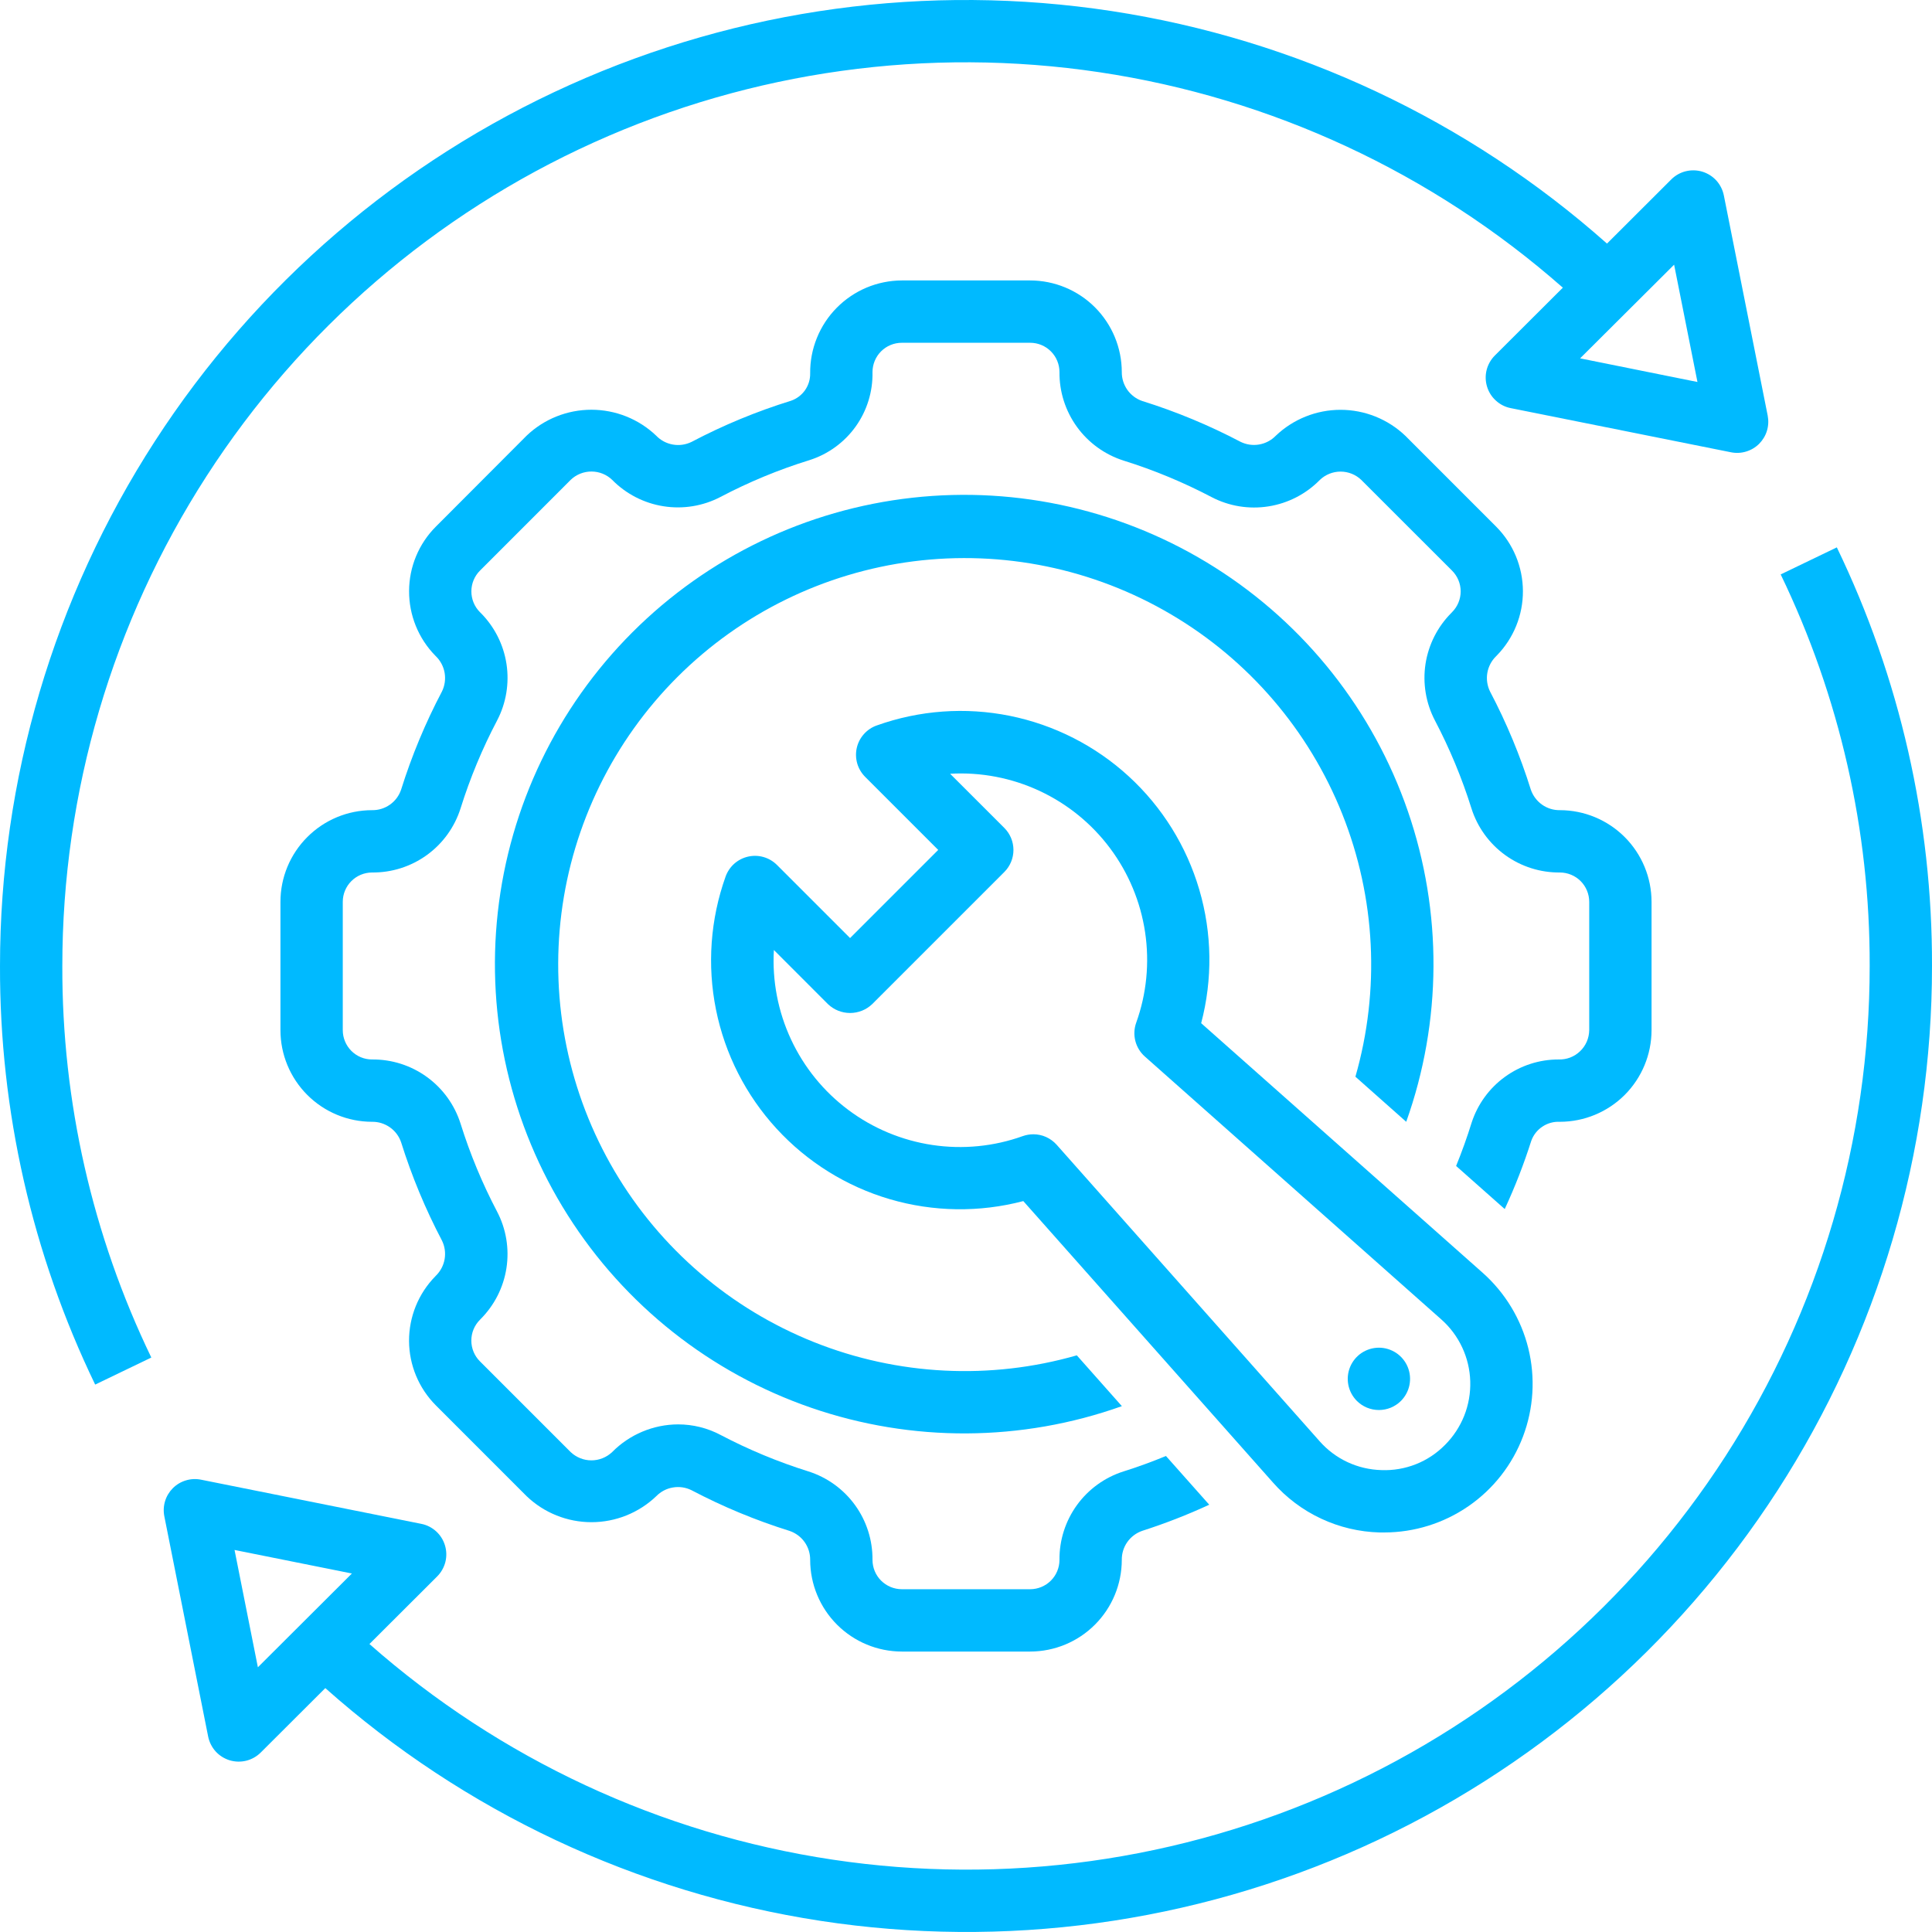
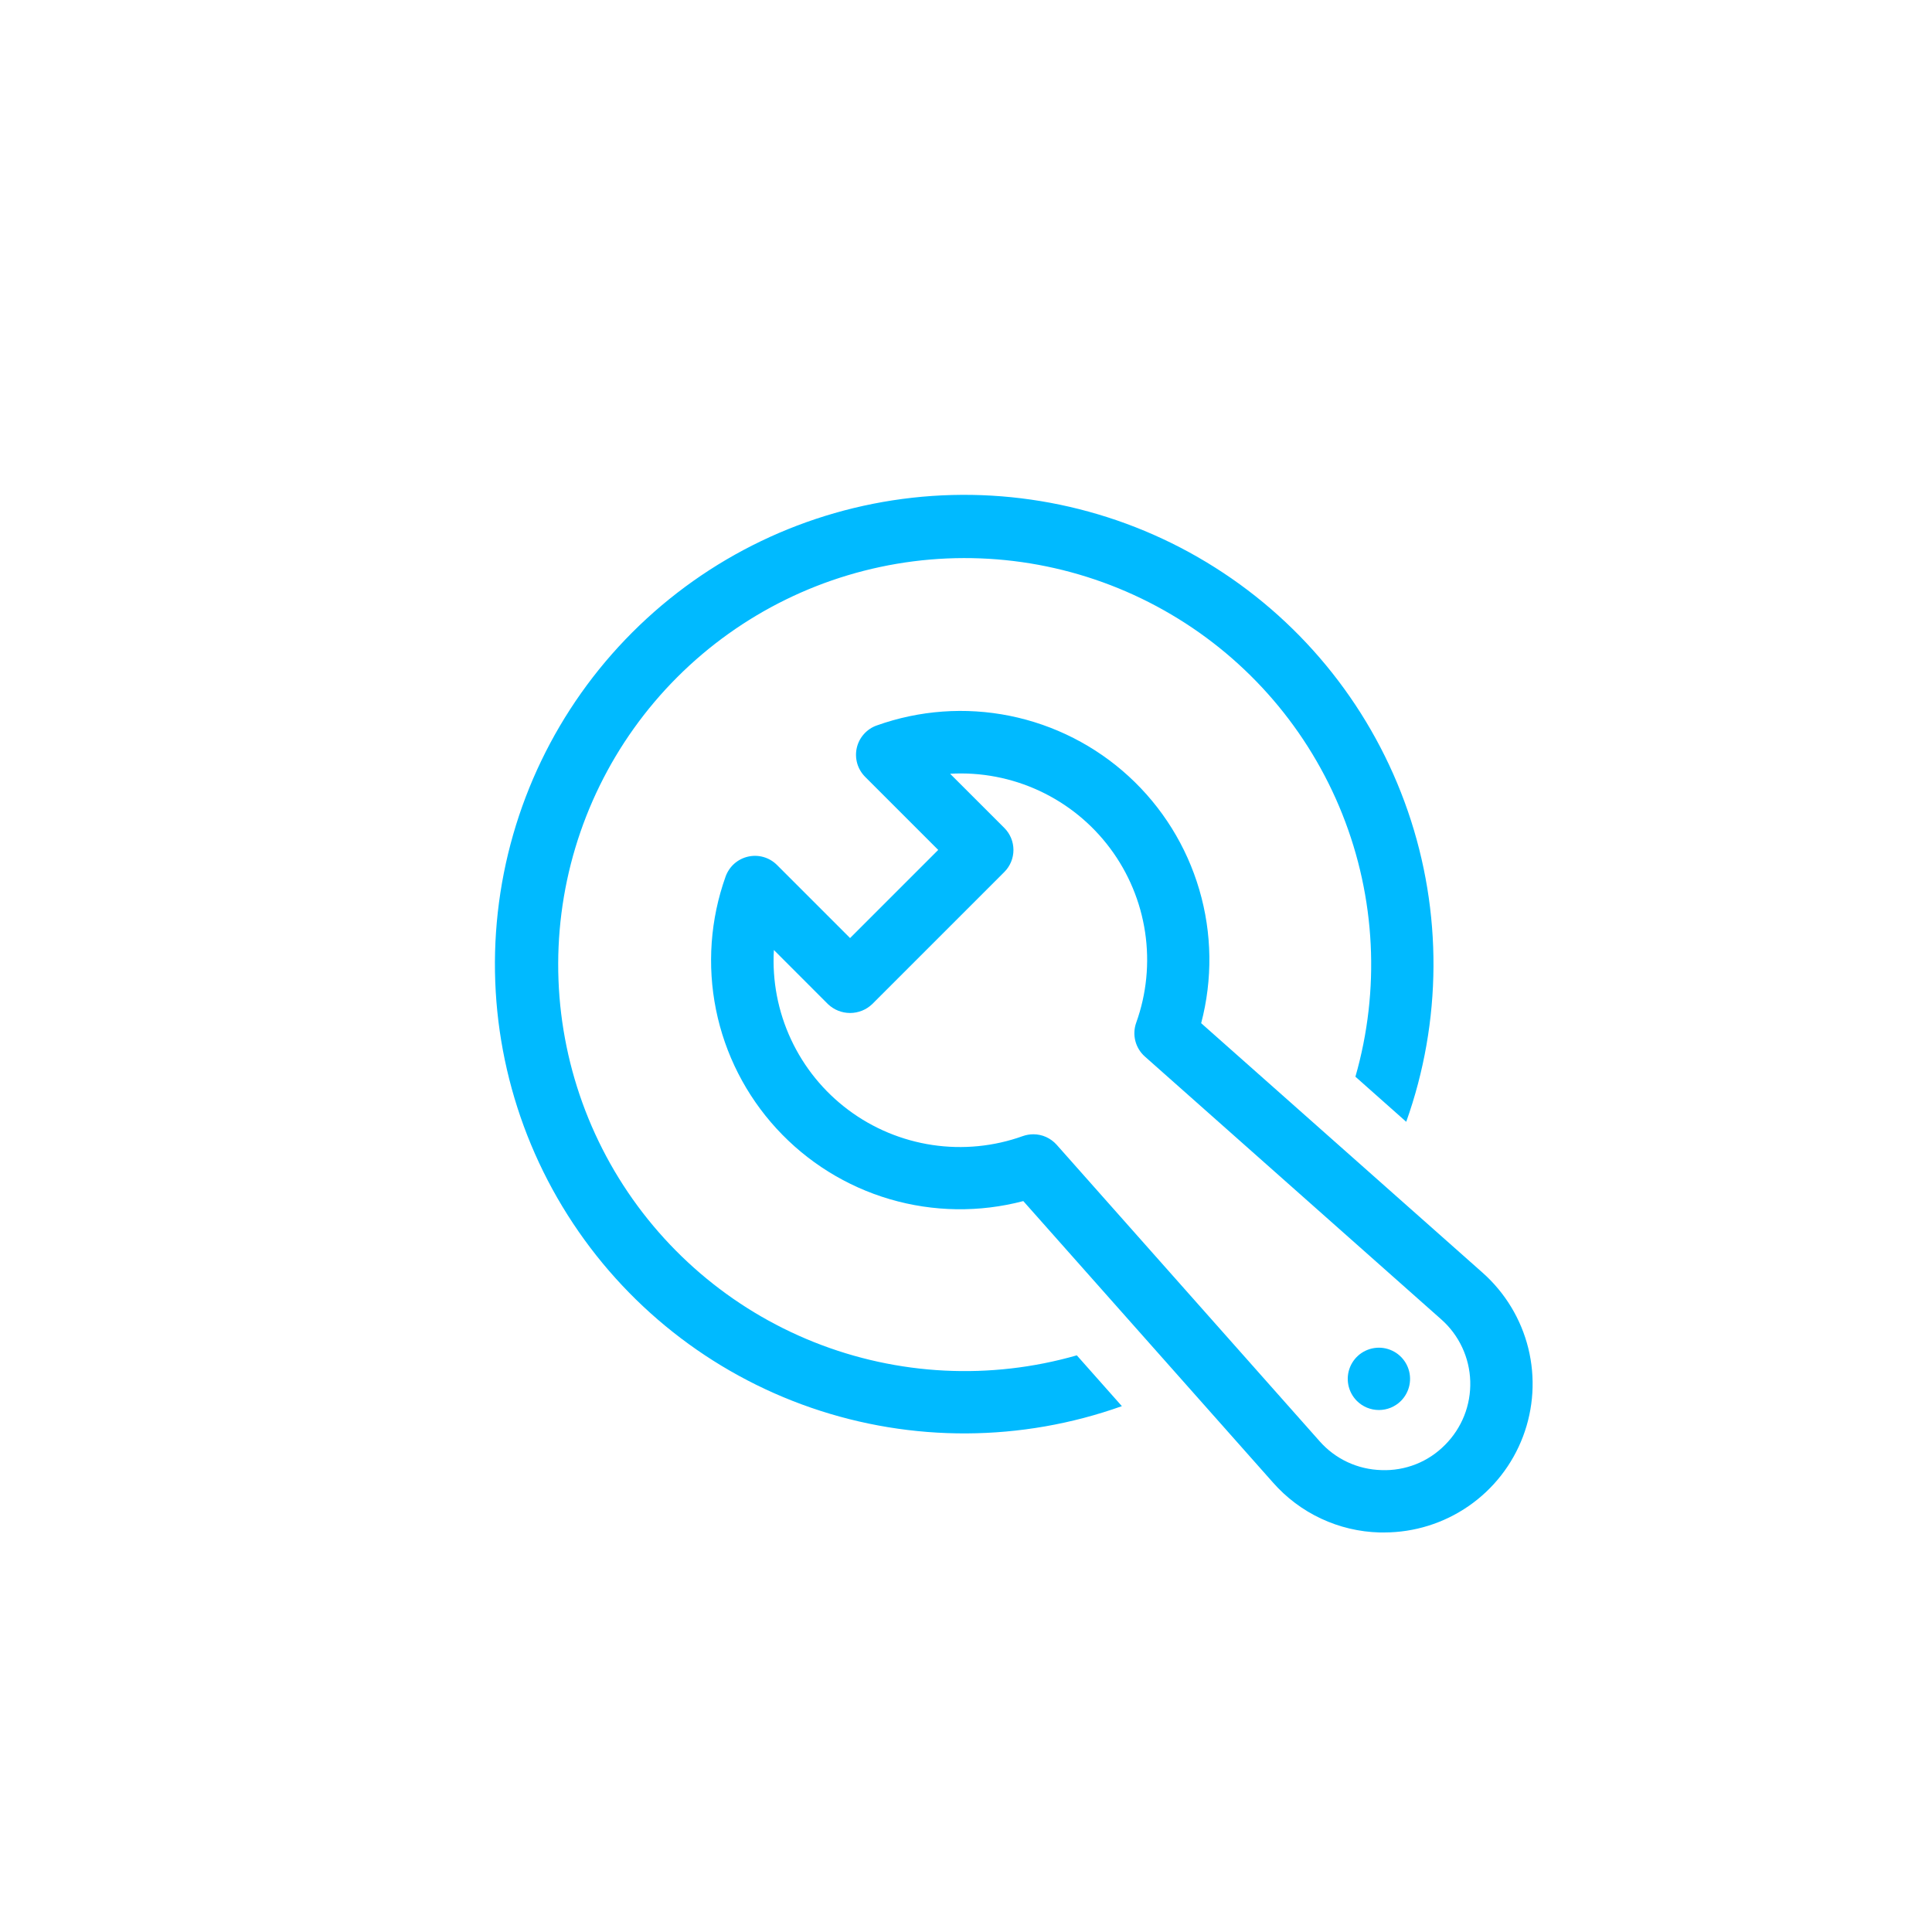
<svg xmlns="http://www.w3.org/2000/svg" width="50" height="50" viewBox="0 0 50 50" fill="none">
-   <path d="M46.084 14.866C47.609 18.026 48.397 21.491 48.387 25C48.39 29.498 47.095 33.902 44.657 37.683C42.218 41.463 38.741 44.46 34.641 46.312C30.542 48.165 25.995 48.795 21.546 48.127C17.097 47.46 12.936 45.522 9.561 42.547L11.313 40.799C11.416 40.696 11.49 40.566 11.526 40.425C11.562 40.283 11.558 40.134 11.516 39.995C11.474 39.855 11.395 39.729 11.287 39.631C11.178 39.532 11.046 39.465 10.902 39.437L5.202 38.294C5.072 38.268 4.937 38.274 4.81 38.313C4.683 38.351 4.567 38.42 4.473 38.514C4.38 38.608 4.31 38.723 4.272 38.85C4.233 38.977 4.227 39.112 4.253 39.242L5.387 44.942C5.416 45.085 5.483 45.218 5.58 45.326C5.678 45.434 5.804 45.513 5.943 45.556C6.083 45.598 6.231 45.602 6.373 45.567C6.514 45.532 6.643 45.459 6.747 45.356L8.419 43.688C12.019 46.889 16.469 48.98 21.231 49.711C25.993 50.441 30.864 49.778 35.259 47.803C39.653 45.828 43.382 42.625 45.998 38.579C48.613 34.533 50.003 29.817 50 25C50.01 21.248 49.168 17.544 47.537 14.166L46.084 14.866ZM6.674 43.149L6.07 40.113L9.107 40.722L6.674 43.149ZM3.916 35.133C2.391 31.973 1.603 28.508 1.613 25C1.612 20.501 2.909 16.098 5.348 12.318C7.787 8.538 11.264 5.541 15.364 3.688C19.463 1.835 24.009 1.204 28.458 1.87C32.907 2.537 37.069 4.472 40.446 7.445L38.687 9.2C38.584 9.303 38.51 9.433 38.474 9.574C38.438 9.716 38.442 9.865 38.484 10.004C38.526 10.144 38.605 10.27 38.714 10.368C38.822 10.467 38.954 10.534 39.097 10.562L44.798 11.705C44.928 11.731 45.063 11.725 45.19 11.686C45.317 11.648 45.433 11.579 45.527 11.485C45.62 11.391 45.69 11.275 45.728 11.149C45.767 11.021 45.773 10.887 45.748 10.757L44.613 5.057C44.584 4.914 44.517 4.781 44.42 4.673C44.322 4.565 44.196 4.486 44.057 4.443C43.917 4.401 43.769 4.397 43.627 4.432C43.486 4.467 43.356 4.54 43.253 4.643L41.589 6.304C37.986 3.105 33.536 1.016 28.774 0.287C24.012 -0.441 19.14 0.222 14.746 2.198C10.352 4.173 6.623 7.376 4.007 11.421C1.39 15.467 -0.001 20.182 9.49615e-05 25C-0.01 28.751 0.832 32.455 2.463 35.833L3.916 35.133ZM43.326 6.85L43.93 9.886L40.893 9.274L43.326 6.85Z" fill="#00BAFF" />
  <path d="M35.704 39.66H35.824C36.603 39.659 37.364 39.422 38.006 38.978C38.648 38.535 39.139 37.907 39.415 37.177C39.691 36.448 39.739 35.652 39.553 34.895C39.366 34.138 38.953 33.456 38.37 32.938L31.086 26.48C31.385 25.345 31.369 24.151 31.038 23.026C30.708 21.9 30.077 20.886 29.213 20.093C28.349 19.3 27.284 18.759 26.135 18.526C24.985 18.294 23.794 18.38 22.69 18.775C22.561 18.82 22.447 18.898 22.357 18.999C22.266 19.101 22.203 19.224 22.173 19.357C22.143 19.49 22.148 19.628 22.185 19.759C22.223 19.889 22.294 20.008 22.39 20.105L24.281 21.996L22 24.277L20.109 22.386C20.013 22.29 19.894 22.219 19.763 22.181C19.632 22.143 19.494 22.139 19.361 22.169C19.228 22.199 19.105 22.262 19.003 22.352C18.901 22.443 18.824 22.558 18.778 22.686C18.384 23.79 18.298 24.982 18.53 26.131C18.762 27.281 19.304 28.345 20.097 29.209C20.89 30.073 21.904 30.705 23.029 31.035C24.155 31.365 25.349 31.382 26.483 31.084L32.943 38.366C33.289 38.76 33.713 39.079 34.188 39.301C34.663 39.524 35.18 39.646 35.704 39.66ZM26.743 29.355C26.651 29.355 26.56 29.371 26.473 29.401C25.723 29.671 24.918 29.75 24.129 29.632C23.341 29.514 22.594 29.203 21.956 28.726C21.317 28.249 20.807 27.621 20.471 26.899C20.134 26.176 19.982 25.382 20.028 24.586L21.43 25.989C21.584 26.135 21.788 26.216 22 26.216C22.212 26.216 22.416 26.135 22.57 25.989L25.992 22.567C26.143 22.416 26.228 22.211 26.228 21.997C26.228 21.783 26.143 21.578 25.992 21.427L24.589 20.025C25.385 19.979 26.179 20.131 26.902 20.468C27.624 20.804 28.252 21.314 28.729 21.953C29.206 22.591 29.517 23.338 29.635 24.126C29.753 24.915 29.674 25.72 29.404 26.47C29.35 26.621 29.343 26.785 29.383 26.941C29.423 27.096 29.509 27.237 29.629 27.343L37.3 34.146C37.528 34.347 37.712 34.594 37.841 34.87C37.97 35.145 38.041 35.445 38.05 35.749C38.059 36.053 38.006 36.356 37.894 36.639C37.781 36.922 37.612 37.179 37.397 37.394C37.183 37.611 36.927 37.782 36.643 37.894C36.36 38.006 36.056 38.058 35.752 38.046C35.447 38.038 35.148 37.968 34.872 37.839C34.596 37.71 34.35 37.525 34.149 37.296L27.346 29.626C27.27 29.541 27.177 29.473 27.074 29.426C26.97 29.379 26.857 29.355 26.743 29.355Z" fill="#00BAFF" />
  <path d="M36.393 29.032C37.319 26.435 37.334 23.599 36.435 20.992C35.536 18.385 33.777 16.162 31.446 14.688C29.116 13.213 26.353 12.576 23.612 12.881C20.871 13.186 18.316 14.414 16.366 16.364C14.416 18.314 13.188 20.869 12.883 23.61C12.578 26.351 13.216 29.114 14.69 31.444C16.164 33.775 18.387 35.534 20.994 36.433C23.601 37.332 26.437 37.317 29.034 36.391L27.868 35.076C25.627 35.719 23.235 35.599 21.069 34.735C18.904 33.872 17.086 32.313 15.902 30.304C14.719 28.295 14.236 25.95 14.53 23.636C14.824 21.323 15.879 19.174 17.527 17.525C19.176 15.876 21.326 14.822 23.639 14.527C25.952 14.233 28.298 14.716 30.306 15.9C32.316 17.083 33.874 18.901 34.738 21.067C35.602 23.233 35.721 25.624 35.078 27.865L36.393 29.032ZM36.257 36.255C36.369 36.142 36.446 35.998 36.477 35.842C36.508 35.685 36.492 35.523 36.431 35.376C36.37 35.229 36.267 35.103 36.134 35.014C36.001 34.926 35.846 34.878 35.686 34.878C35.527 34.878 35.371 34.926 35.238 35.014C35.105 35.103 35.002 35.229 34.941 35.376C34.88 35.523 34.864 35.685 34.895 35.842C34.926 35.998 35.003 36.142 35.115 36.255C35.19 36.33 35.279 36.389 35.377 36.43C35.475 36.47 35.58 36.491 35.686 36.491C35.792 36.491 35.897 36.47 35.995 36.43C36.093 36.389 36.182 36.33 36.257 36.255Z" fill="#00BAFF" />
-   <path d="M40.371 29.032C41 29.031 41.602 28.781 42.047 28.337C42.491 27.892 42.741 27.289 42.742 26.661V23.338C42.741 22.71 42.491 22.107 42.047 21.663C41.602 21.218 41 20.968 40.371 20.967C40.206 20.97 40.044 20.92 39.909 20.825C39.773 20.729 39.672 20.593 39.618 20.437C39.344 19.56 38.99 18.709 38.562 17.896C38.489 17.747 38.464 17.578 38.492 17.415C38.52 17.251 38.599 17.1 38.718 16.984L38.734 16.968C39.172 16.521 39.416 15.92 39.413 15.295C39.41 14.67 39.161 14.071 38.72 13.629L36.371 11.279C35.919 10.847 35.318 10.606 34.693 10.606C34.068 10.606 33.467 10.847 33.015 11.279C32.899 11.398 32.748 11.476 32.585 11.504C32.421 11.532 32.253 11.507 32.105 11.434C31.29 11.006 30.439 10.652 29.561 10.378C29.405 10.325 29.27 10.223 29.175 10.089C29.081 9.954 29.03 9.793 29.032 9.629C29.031 9 28.781 8.398 28.337 7.953C27.893 7.509 27.29 7.259 26.662 7.258H23.338C23.024 7.259 22.713 7.323 22.424 7.444C22.135 7.566 21.873 7.744 21.653 7.967C21.432 8.19 21.259 8.455 21.141 8.746C21.023 9.037 20.964 9.348 20.967 9.662C20.97 9.817 20.924 9.969 20.835 10.097C20.746 10.224 20.619 10.32 20.472 10.371C19.583 10.646 18.72 11.003 17.896 11.437C17.746 11.51 17.577 11.534 17.413 11.505C17.248 11.476 17.098 11.396 16.982 11.275C16.53 10.844 15.93 10.604 15.305 10.604C14.681 10.604 14.08 10.844 13.629 11.275L11.28 13.629C10.838 14.071 10.589 14.67 10.587 15.295C10.584 15.919 10.827 16.52 11.264 16.967L11.281 16.984C11.4 17.1 11.479 17.251 11.507 17.414C11.535 17.578 11.511 17.746 11.438 17.895C11.009 18.709 10.655 19.56 10.38 20.438C10.327 20.594 10.226 20.73 10.09 20.825C9.955 20.92 9.793 20.97 9.628 20.967C8.999 20.968 8.397 21.218 7.953 21.663C7.508 22.107 7.258 22.71 7.258 23.338V26.661C7.258 27.289 7.508 27.892 7.953 28.337C8.397 28.781 8.999 29.031 9.628 29.032C9.793 29.029 9.955 29.08 10.091 29.175C10.226 29.27 10.328 29.406 10.381 29.563C10.656 30.44 11.009 31.29 11.437 32.104C11.511 32.253 11.535 32.421 11.507 32.585C11.479 32.748 11.4 32.899 11.281 33.015L11.265 33.032C10.828 33.478 10.584 34.079 10.586 34.704C10.589 35.329 10.838 35.928 11.28 36.371L13.629 38.721C14.081 39.153 14.681 39.394 15.307 39.394C15.932 39.394 16.533 39.153 16.984 38.721C17.101 38.602 17.251 38.523 17.415 38.496C17.578 38.468 17.746 38.492 17.895 38.566C18.709 38.994 19.56 39.347 20.438 39.621C20.594 39.675 20.729 39.776 20.824 39.91C20.919 40.045 20.969 40.206 20.967 40.371C20.968 40.999 21.218 41.602 21.662 42.046C22.107 42.491 22.709 42.741 23.338 42.742H26.662C27.29 42.741 27.893 42.491 28.337 42.046C28.781 41.602 29.031 40.999 29.032 40.371C29.03 40.205 29.079 40.044 29.174 39.909C29.27 39.773 29.405 39.672 29.561 39.618C30.152 39.428 30.731 39.203 31.295 38.942L30.175 37.681C29.816 37.829 29.45 37.963 29.081 38.079C28.595 38.232 28.171 38.538 27.872 38.95C27.573 39.363 27.414 39.861 27.419 40.371C27.419 40.571 27.339 40.764 27.197 40.906C27.055 41.048 26.863 41.128 26.662 41.129H23.338C23.137 41.128 22.944 41.048 22.802 40.906C22.66 40.764 22.581 40.571 22.58 40.371C22.585 39.861 22.427 39.363 22.127 38.95C21.828 38.538 21.404 38.232 20.918 38.079C20.134 37.833 19.373 37.517 18.646 37.135C18.308 36.956 17.931 36.863 17.549 36.863C17.231 36.864 16.917 36.928 16.624 37.051C16.331 37.174 16.065 37.354 15.842 37.58C15.697 37.717 15.505 37.794 15.305 37.794C15.106 37.794 14.914 37.717 14.769 37.58L12.419 35.23C12.277 35.088 12.198 34.895 12.198 34.694C12.198 34.493 12.277 34.3 12.419 34.158C12.425 34.153 12.431 34.147 12.435 34.141C12.794 33.782 13.03 33.319 13.107 32.817C13.184 32.316 13.099 31.802 12.863 31.353C12.481 30.626 12.165 29.865 11.92 29.081C11.766 28.595 11.461 28.171 11.048 27.872C10.636 27.573 10.138 27.414 9.628 27.419C9.427 27.419 9.235 27.339 9.093 27.197C8.951 27.054 8.871 26.862 8.871 26.661V23.338C8.871 23.138 8.951 22.945 9.093 22.803C9.235 22.661 9.427 22.581 9.628 22.58C10.138 22.585 10.635 22.427 11.048 22.128C11.461 21.829 11.766 21.405 11.92 20.919C12.166 20.134 12.482 19.373 12.865 18.646C13.1 18.196 13.184 17.684 13.108 17.183C13.031 16.681 12.796 16.218 12.438 15.859L12.42 15.842C12.278 15.699 12.199 15.506 12.199 15.305C12.199 15.104 12.278 14.912 12.42 14.769L14.769 12.419C14.913 12.28 15.106 12.203 15.306 12.203C15.507 12.203 15.699 12.28 15.843 12.419C16.201 12.783 16.667 13.023 17.172 13.102C17.677 13.182 18.194 13.097 18.646 12.861C19.384 12.473 20.154 12.154 20.95 11.908C21.431 11.755 21.85 11.45 22.144 11.04C22.438 10.629 22.591 10.134 22.58 9.629C22.581 9.428 22.66 9.235 22.802 9.093C22.944 8.951 23.137 8.871 23.338 8.871H26.662C26.863 8.871 27.055 8.951 27.197 9.093C27.339 9.235 27.419 9.428 27.419 9.629C27.414 10.138 27.573 10.636 27.872 11.049C28.171 11.461 28.595 11.767 29.081 11.921C29.866 12.166 30.626 12.482 31.354 12.864C31.807 13.101 32.324 13.185 32.829 13.105C33.334 13.025 33.8 12.785 34.158 12.42C34.302 12.282 34.494 12.205 34.694 12.205C34.894 12.205 35.086 12.282 35.23 12.42L37.58 14.769C37.722 14.912 37.802 15.104 37.802 15.305C37.802 15.506 37.722 15.699 37.58 15.842C37.574 15.847 37.569 15.852 37.564 15.859C37.205 16.217 36.97 16.681 36.892 17.182C36.816 17.684 36.901 18.197 37.136 18.646C37.518 19.374 37.834 20.134 38.08 20.918C38.233 21.404 38.539 21.828 38.951 22.127C39.364 22.427 39.862 22.585 40.371 22.58C40.572 22.581 40.765 22.661 40.907 22.803C41.049 22.945 41.128 23.138 41.129 23.338V26.661C41.127 26.763 41.106 26.864 41.066 26.957C41.025 27.051 40.966 27.136 40.892 27.206C40.819 27.277 40.732 27.332 40.636 27.369C40.541 27.405 40.44 27.422 40.337 27.419C39.838 27.418 39.351 27.576 38.947 27.869C38.543 28.162 38.242 28.576 38.087 29.05C37.969 29.431 37.834 29.806 37.684 30.175L38.942 31.29C39.208 30.717 39.437 30.127 39.629 29.525C39.683 29.374 39.785 29.244 39.919 29.156C40.052 29.067 40.211 29.024 40.371 29.032Z" fill="#00BAFF" />
</svg>